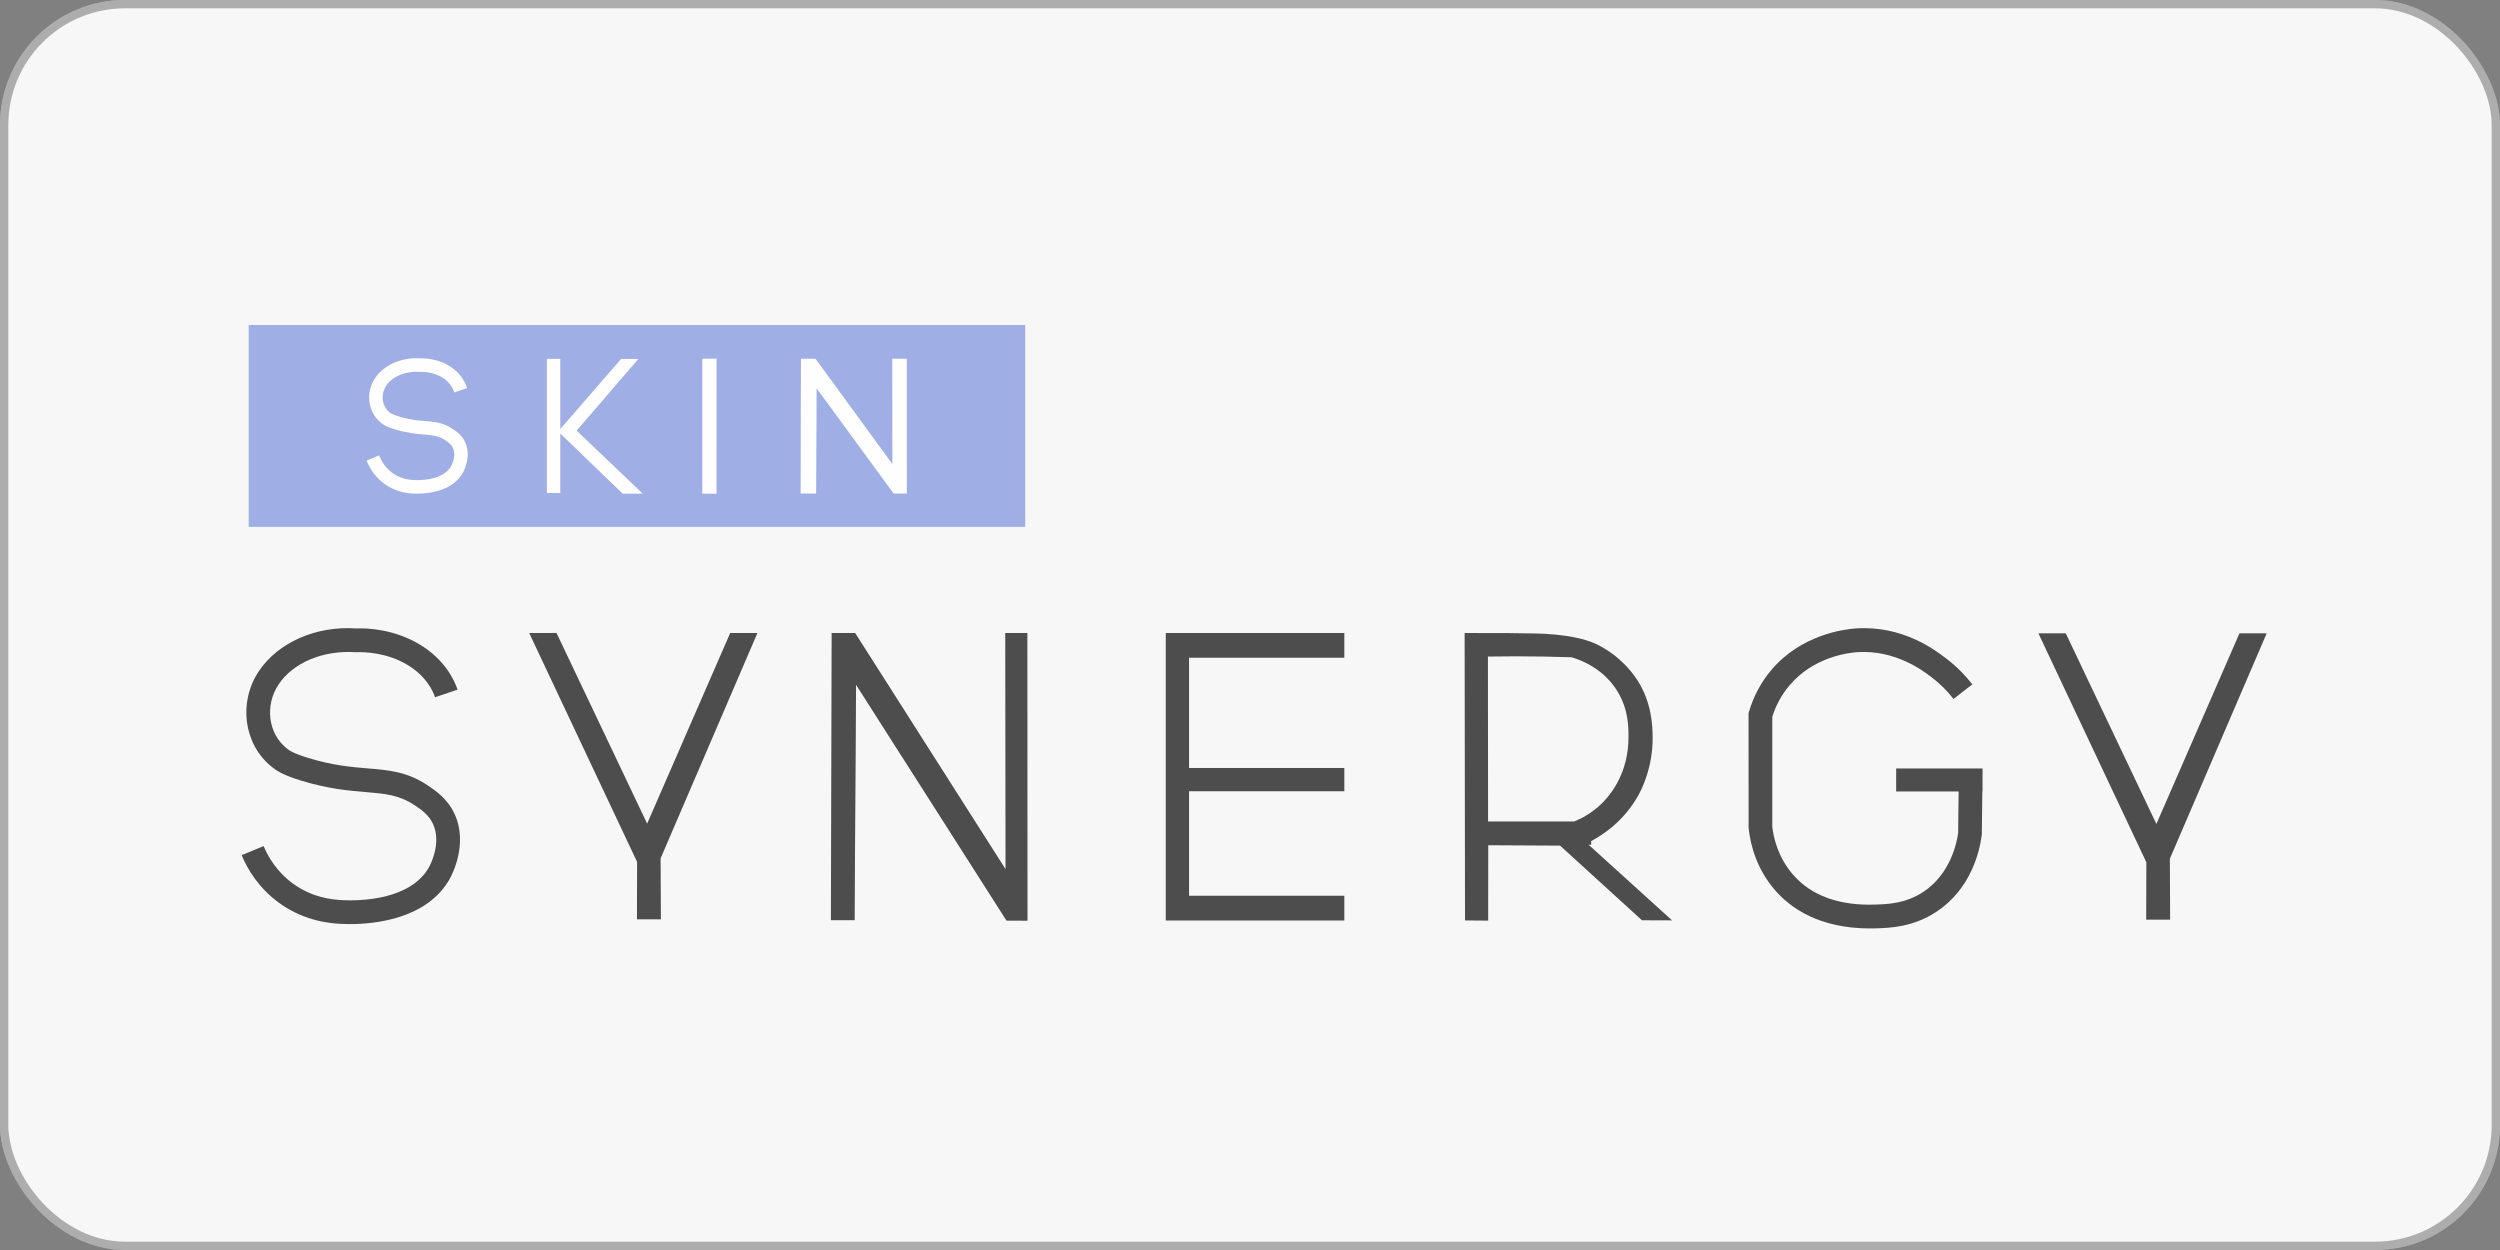
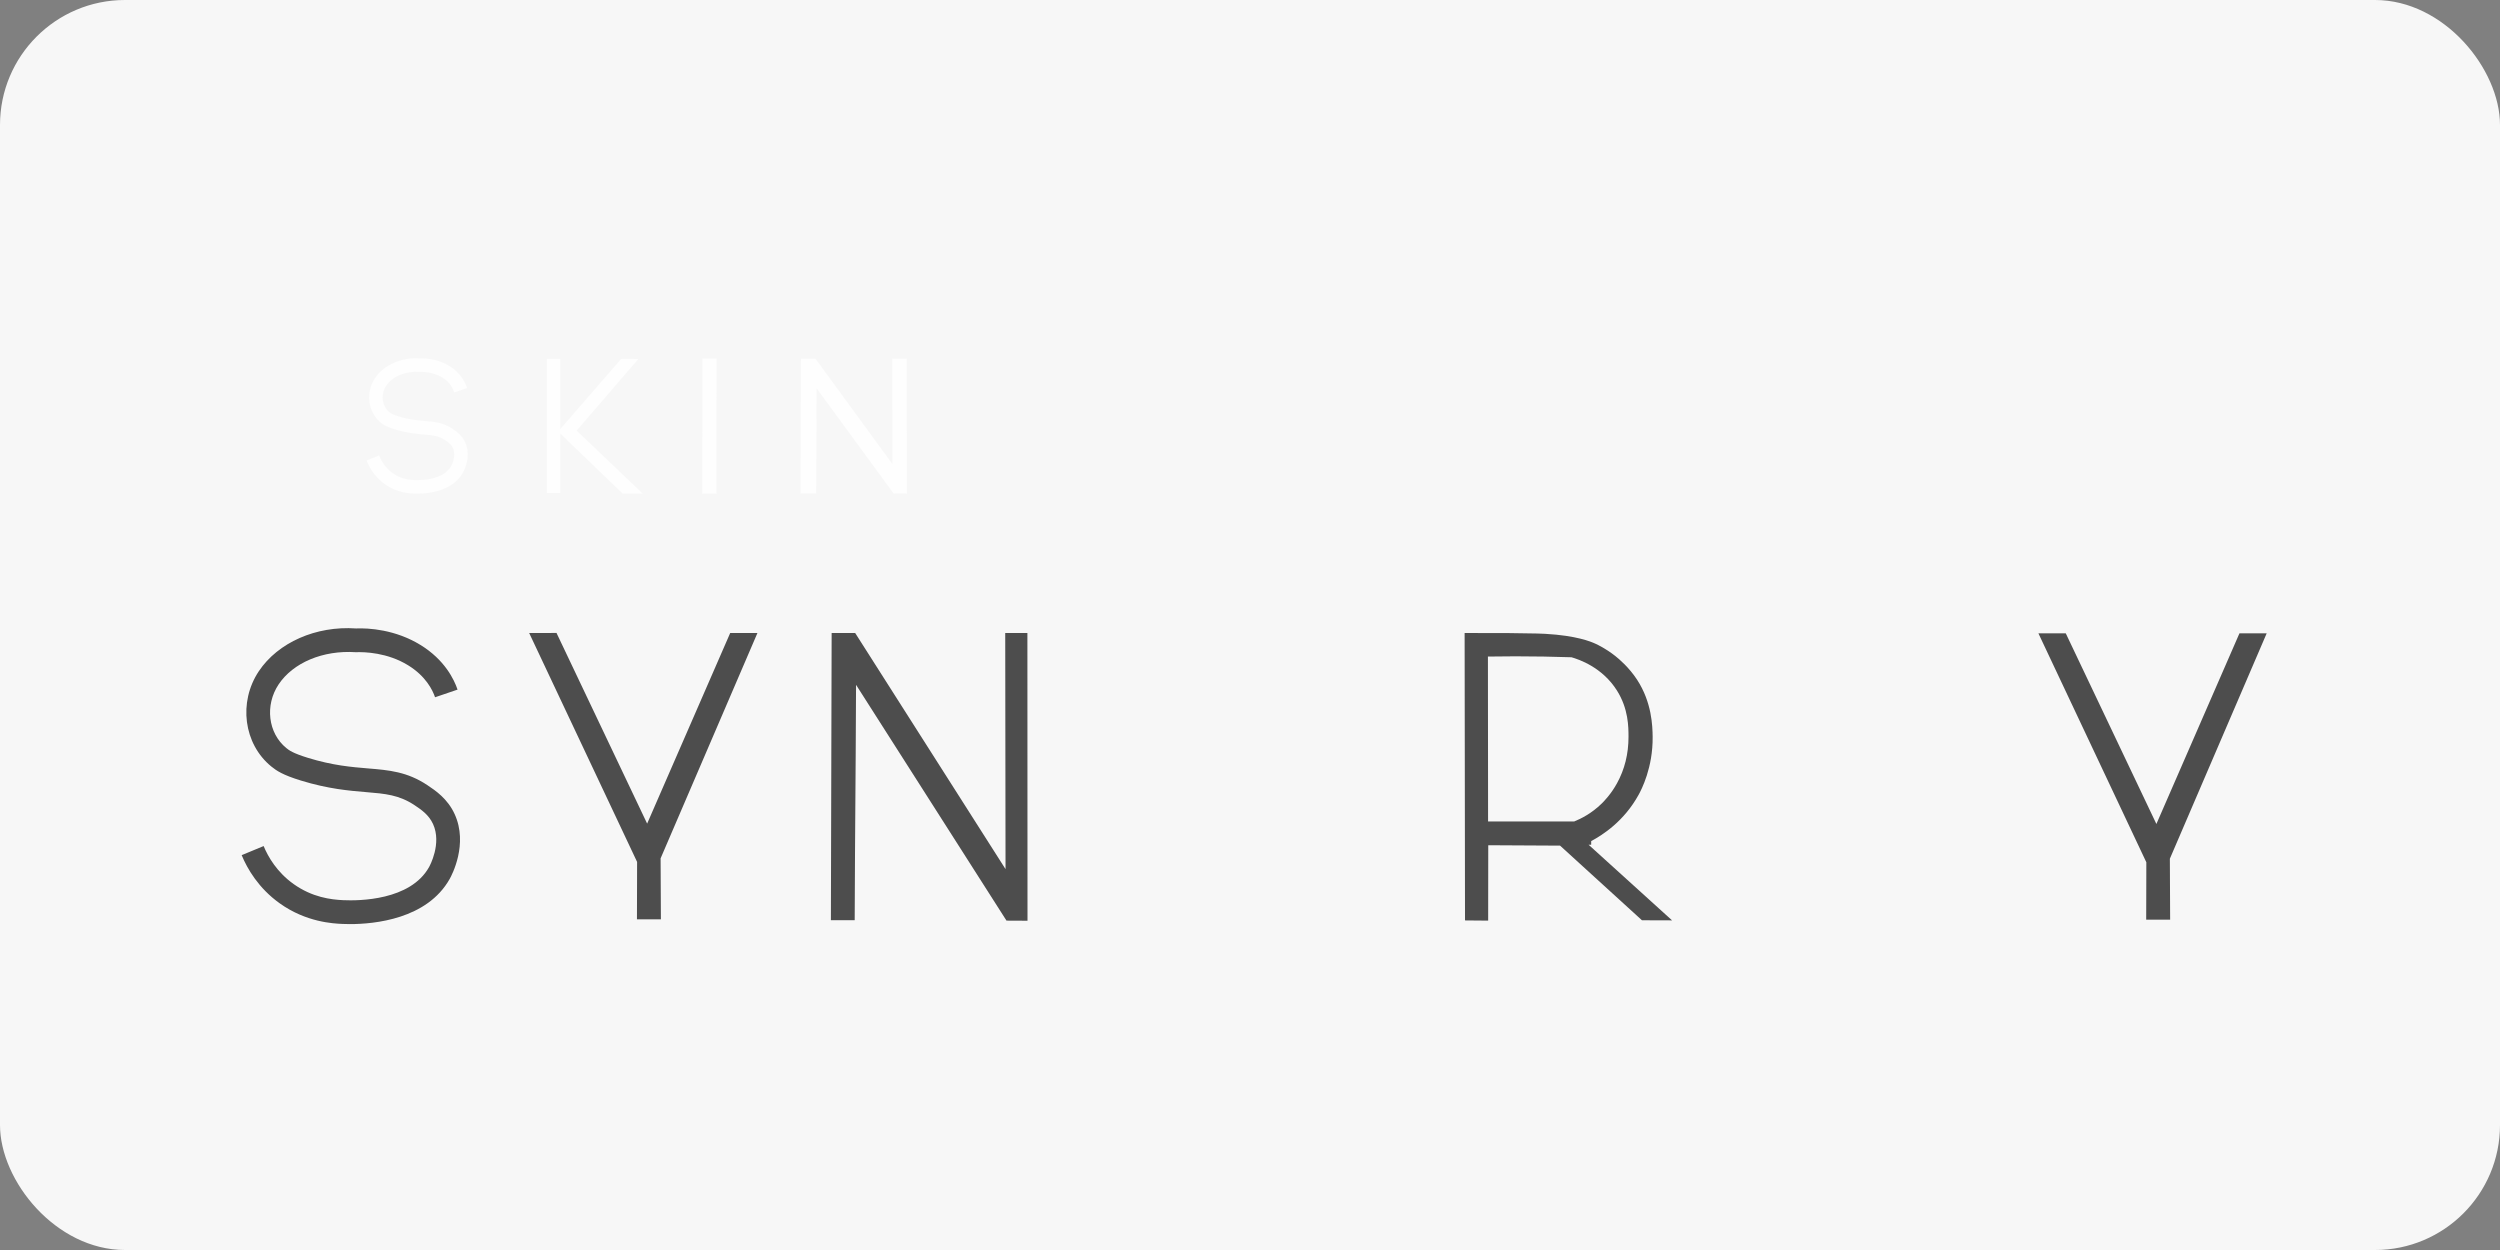
<svg xmlns="http://www.w3.org/2000/svg" width="300" height="150" viewBox="0 0 300 150" fill="none">
  <rect x="0" y="0" width="300" height="150" fill="#808080" stroke="none" />
  <rect width="300" height="150" rx="15" fill="#F7F7F7" />
-   <rect x="0.5" y="0.5" width="299" height="149" rx="14.5" stroke="black" stroke-opacity="0.3" />
  <path d="M185.229 78.787C186.361 78.805 187.477 78.836 188.578 78.872C189.455 79.124 192.273 80.061 194.036 82.866C195.418 85.062 195.421 87.241 195.421 88.434C195.421 90.467 194.954 92.342 194.036 94.001C193.318 95.3 192.504 96.129 192.212 96.418C190.995 97.608 189.742 98.237 188.907 98.575H178.57C178.563 91.977 178.555 85.382 178.55 78.787C180.721 78.751 182.948 78.748 185.229 78.787ZM190.943 101.371V100.928C192.338 100.189 194.903 98.53 196.641 95.36C196.966 94.77 198.36 92.112 198.318 88.416C198.301 87.132 198.228 84.294 196.451 81.567C195.472 80.073 194.294 79.085 193.827 78.715C192.72 77.844 191.742 77.377 191.444 77.242C190.893 76.992 189.178 76.269 185.409 76.058C184.978 76.034 184.662 76.024 184.472 76.022C182.797 75.985 180.05 75.946 175.754 75.961C175.768 87.458 175.786 98.954 175.801 110.451C176.729 110.461 177.652 110.469 178.58 110.475C178.582 107.46 178.588 104.444 178.591 101.428C181.462 101.443 184.337 101.459 187.208 101.476C190.483 104.462 193.757 107.448 197.035 110.433C198.238 110.439 199.443 110.442 200.648 110.445C197.309 107.421 193.972 104.395 190.634 101.371H190.943Z" fill="#4D4D4D" />
  <path d="M87.624 75.961L77.657 98.834C74.033 91.209 70.405 83.58 66.781 75.955C65.687 75.957 64.591 75.957 63.5 75.961C67.817 85.12 72.132 94.276 76.452 103.432L76.434 110.322H79.308C79.296 107.882 79.284 105.441 79.272 103.004C83.146 93.987 87.02 84.975 90.892 75.961H87.624Z" fill="#4D4D4D" />
  <path d="M272.001 76.002H268.733C265.41 83.627 262.089 91.253 258.767 98.878C255.141 91.249 251.514 83.625 247.89 75.996C246.796 75.999 245.706 76.002 244.609 76.002C248.927 85.161 253.243 94.317 257.561 103.475L257.544 110.363H260.417C260.405 107.926 260.394 105.485 260.383 103.045C264.255 94.031 268.129 85.016 272.001 76.002Z" fill="#4D4D4D" />
-   <path d="M139.891 76.039V110.46H161.32V107.49H142.687V94.95H161.32V92.157H142.687V78.929H161.32V75.961H139.891V76.039Z" fill="#4D4D4D" />
  <path d="M120.627 75.961C120.64 85.407 120.652 94.851 120.664 104.296C114.651 94.851 108.637 85.407 102.621 75.961H99.797C99.767 91.518 99.737 94.862 99.707 110.42H102.563C102.615 96.934 102.672 95.665 102.726 82.179C108.743 91.612 114.762 101.042 120.778 110.475C121.619 110.481 122.459 110.484 123.3 110.487C123.297 98.978 123.291 87.47 123.288 75.961H120.627Z" fill="#4D4D4D" />
  <path d="M51.309 94.234C48.868 92.602 46.691 92.418 44.163 92.21C42.183 92.045 39.945 91.861 36.953 90.942C35.109 90.372 34.676 90.023 34.362 89.77C32.166 87.989 31.763 84.63 33.435 82.126C35.178 79.521 38.752 78.004 42.684 78.264C43.753 78.225 46.483 78.3 48.974 79.834C51.095 81.138 51.909 82.798 52.207 83.672L54.906 82.753C54.488 81.518 53.352 79.177 50.471 77.403C47.432 75.532 44.217 75.351 42.725 75.414C37.924 75.08 33.365 77.101 31.063 80.539C28.578 84.256 29.237 89.284 32.567 91.987C33.185 92.487 33.922 92.994 36.116 93.668C39.4 94.677 41.909 94.885 43.925 95.054C46.23 95.244 47.899 95.382 49.785 96.648C50.526 97.145 51.453 97.763 51.966 98.886C53.041 101.242 51.547 103.942 51.484 104.056C49.239 108.066 43.051 108.108 41.205 108.021C39.707 107.955 37.459 107.677 35.222 106.078C33.224 104.65 32.169 102.815 31.636 101.526L29 102.619C29.675 104.25 31.018 106.578 33.562 108.397C36.745 110.675 40.006 110.823 41.078 110.871C41.322 110.884 41.626 110.892 41.981 110.892C44.925 110.892 51.258 110.299 53.973 105.454C54.204 105.038 56.205 101.3 54.56 97.699C53.713 95.841 52.246 94.861 51.309 94.234Z" fill="#4D4D4D" />
-   <path d="M237.905 92.457V92.218H227.538V94.978H235.035L234.977 99.955C234.83 101.064 234.085 104.848 230.813 107.017C228.698 108.424 226.539 108.499 225.089 108.547C220.718 108.707 217.373 107.496 215.168 104.965C213.405 102.937 212.835 100.63 212.675 99.202V86.009C213.119 84.606 213.812 83.342 214.737 82.249C217.601 78.857 221.721 78.335 222.91 78.257C227.418 77.98 230.681 80.427 231.747 81.237C232.751 81.993 233.651 82.882 234.425 83.876L236.676 82.123C235.749 80.932 234.67 79.865 233.468 78.962C232.191 77.992 228.306 75.036 222.726 75.41C221.25 75.51 216.147 76.154 212.555 80.406C211.336 81.851 210.435 83.529 209.881 85.391L209.824 85.59L209.832 99.352C210.044 101.338 210.764 104.249 213.014 106.836C214.857 108.954 218.301 111.413 224.393 111.413C224.657 111.413 224.926 111.409 225.204 111.401C226.848 111.343 229.602 111.247 232.392 109.397C236.546 106.64 237.561 102.142 237.818 100.166L237.881 94.978H237.905V93.113L237.915 92.457H237.905Z" fill="#4D4D4D" />
-   <path d="M123.025 63.226H29.844V39H123.025V63.226ZM97.765 59.052C97.786 54.724 97.804 50.397 97.825 46.071C100.989 50.397 104.155 54.724 107.321 59.047C107.765 59.05 108.207 59.05 108.647 59.052C108.647 53.774 108.645 48.499 108.641 43.221H107.242C107.249 47.55 107.255 51.883 107.261 56.211C104.098 51.883 100.934 47.55 97.771 43.221H96.285C96.274 48.499 96.262 53.774 96.249 59.052H97.765ZM85.815 58.4H84.453V43.218H85.815V58.4ZM74.793 59.066C72.267 56.631 69.743 54.2 67.219 51.769C69.686 48.928 72.15 46.083 74.615 43.245C75.15 43.245 75.687 43.249 76.223 43.249C73.805 46.063 71.382 48.873 68.96 51.688C71.541 54.146 74.121 56.608 76.7 59.066H74.793ZM67.061 58.987H65.799V43.242H67.061V58.987ZM50.038 59.066C49.878 59.066 49.739 59.062 49.63 59.057C49.148 59.036 47.693 58.966 46.265 57.948C45.124 57.132 44.524 56.089 44.219 55.36L45.404 54.868C45.642 55.448 46.112 56.267 47.007 56.909C48.009 57.626 49.016 57.749 49.687 57.779C50.519 57.822 53.285 57.797 54.291 56.005C54.321 55.951 54.99 54.742 54.505 53.688C54.276 53.184 53.864 52.908 53.529 52.685C52.686 52.119 51.939 52.058 50.905 51.973C50.001 51.898 48.877 51.802 47.41 51.35C46.425 51.048 46.094 50.823 45.82 50.597C44.328 49.388 44.033 47.139 45.147 45.472C46.178 43.933 48.245 43.032 50.369 43.177C51.038 43.152 52.481 43.231 53.84 44.065C55.123 44.861 55.632 45.909 55.825 46.463L54.617 46.876C54.481 46.485 54.116 45.74 53.167 45.156C52.056 44.472 50.827 44.438 50.35 44.451C48.588 44.339 46.988 45.014 46.208 46.184C45.458 47.304 45.642 48.808 46.624 49.605C46.765 49.718 46.958 49.877 47.784 50.13C49.121 50.543 50.124 50.624 51.01 50.7C52.143 50.793 53.12 50.874 54.213 51.603C54.629 51.886 55.289 52.323 55.668 53.158C56.404 54.77 55.508 56.444 55.403 56.629C54.192 58.798 51.353 59.066 50.038 59.066Z" fill="#9FAEE5" />
-   <path d="M50.037 59.239L49.624 59.23C49.377 59.22 48.882 59.196 48.263 59.045C47.643 58.894 46.899 58.613 46.165 58.09C45.578 57.671 45.129 57.191 44.788 56.723C44.448 56.257 44.215 55.801 44.059 55.426L43.992 55.266L45.499 54.642L45.564 54.803C45.678 55.081 45.85 55.418 46.1 55.764C46.348 56.106 46.677 56.458 47.108 56.767C47.589 57.111 48.073 57.315 48.516 57.433C48.962 57.553 49.37 57.592 49.694 57.606C50.201 57.631 51.438 57.632 52.53 57.211C53.181 56.96 53.783 56.557 54.14 55.919L54.152 55.898C54.244 55.724 54.767 54.672 54.347 53.761C54.244 53.534 54.098 53.355 53.939 53.209C53.776 53.059 53.595 52.938 53.433 52.83C52.63 52.29 51.902 52.23 50.899 52.148L50.891 52.147C50.441 52.11 49.936 52.066 49.342 51.974C48.757 51.883 48.1 51.744 47.359 51.516C46.854 51.362 46.515 51.226 46.27 51.1C46.015 50.971 45.853 50.85 45.709 50.73C44.929 50.098 44.461 49.192 44.334 48.228C44.208 47.267 44.422 46.245 45.003 45.376C45.536 44.581 46.336 43.948 47.274 43.536C48.209 43.126 49.286 42.929 50.374 43.003C50.785 42.99 51.471 43.013 52.248 43.212C52.783 43.348 53.364 43.57 53.93 43.917C54.595 44.33 55.06 44.807 55.382 45.253C55.705 45.7 55.888 46.118 55.989 46.407L56.046 46.571L54.51 47.095L54.453 46.933C54.39 46.75 54.271 46.482 54.057 46.191C53.841 45.899 53.528 45.581 53.077 45.304C52.542 44.975 51.978 44.802 51.49 44.713C50.999 44.623 50.585 44.618 50.354 44.623H50.344C49.487 44.571 48.673 44.706 47.981 44.996C47.293 45.284 46.723 45.724 46.352 46.28C46.001 46.804 45.87 47.418 45.939 47.994C46.008 48.567 46.28 49.102 46.734 49.471L46.739 49.476C46.869 49.578 47.055 49.726 47.834 49.964C49.132 50.365 50.118 50.449 50.985 50.523L51.024 50.526C51.596 50.573 52.131 50.618 52.667 50.743C53.207 50.871 53.743 51.081 54.309 51.458L54.343 51.481C54.775 51.776 55.438 52.228 55.827 53.087C56.099 53.684 56.159 54.288 56.118 54.826C56.043 55.807 55.628 56.585 55.555 56.713C55.051 57.616 54.279 58.202 53.448 58.58C52.212 59.141 50.844 59.24 50.037 59.239ZM97.971 52.188L97.938 59.226H96.076C96.076 53.833 96.099 48.439 96.113 43.047H97.86L107.086 55.678L107.069 43.047H108.814C108.814 48.439 108.807 53.833 108.821 59.226L107.233 59.219C104.149 55.017 101.074 50.806 97.996 46.599L97.971 52.188ZM85.811 59.238H84.276L84.279 43.044H85.989L85.985 59.238H85.811ZM74.673 59.191L67.235 52.024V59.161H65.624V43.068H67.235V51.486C69.669 48.682 72.109 45.882 74.536 43.072L76.601 43.077L69.2 51.675L77.134 59.24H74.724L74.673 59.191Z" fill="#FEFEFE" />
+   <path d="M50.037 59.239L49.624 59.23C49.377 59.22 48.882 59.196 48.263 59.045C47.643 58.894 46.899 58.613 46.165 58.09C45.578 57.671 45.129 57.191 44.788 56.723C44.448 56.257 44.215 55.801 44.059 55.426L43.992 55.266L45.499 54.642L45.564 54.803C45.678 55.081 45.85 55.418 46.1 55.764C46.348 56.106 46.677 56.458 47.108 56.767C47.589 57.111 48.073 57.315 48.516 57.433C48.962 57.553 49.37 57.592 49.694 57.606C50.201 57.631 51.438 57.632 52.53 57.211C53.181 56.96 53.783 56.557 54.14 55.919L54.152 55.898C54.244 55.724 54.767 54.672 54.347 53.761C54.244 53.534 54.098 53.355 53.939 53.209C53.776 53.059 53.595 52.938 53.433 52.83C52.63 52.29 51.902 52.23 50.899 52.148L50.891 52.147C50.441 52.11 49.936 52.066 49.342 51.974C48.757 51.883 48.1 51.744 47.359 51.516C46.854 51.362 46.515 51.226 46.27 51.1C46.015 50.971 45.853 50.85 45.709 50.73C44.929 50.098 44.461 49.192 44.334 48.228C44.208 47.267 44.422 46.245 45.003 45.376C45.536 44.581 46.336 43.948 47.274 43.536C48.209 43.126 49.286 42.929 50.374 43.003C50.785 42.99 51.471 43.013 52.248 43.212C52.783 43.348 53.364 43.57 53.93 43.917C54.595 44.33 55.06 44.807 55.382 45.253C55.705 45.7 55.888 46.118 55.989 46.407L56.046 46.571L54.51 47.095L54.453 46.933C54.39 46.75 54.271 46.482 54.057 46.191C53.841 45.899 53.528 45.581 53.077 45.304C52.542 44.975 51.978 44.802 51.49 44.713C50.999 44.623 50.585 44.618 50.354 44.623C49.487 44.571 48.673 44.706 47.981 44.996C47.293 45.284 46.723 45.724 46.352 46.28C46.001 46.804 45.87 47.418 45.939 47.994C46.008 48.567 46.28 49.102 46.734 49.471L46.739 49.476C46.869 49.578 47.055 49.726 47.834 49.964C49.132 50.365 50.118 50.449 50.985 50.523L51.024 50.526C51.596 50.573 52.131 50.618 52.667 50.743C53.207 50.871 53.743 51.081 54.309 51.458L54.343 51.481C54.775 51.776 55.438 52.228 55.827 53.087C56.099 53.684 56.159 54.288 56.118 54.826C56.043 55.807 55.628 56.585 55.555 56.713C55.051 57.616 54.279 58.202 53.448 58.58C52.212 59.141 50.844 59.24 50.037 59.239ZM97.971 52.188L97.938 59.226H96.076C96.076 53.833 96.099 48.439 96.113 43.047H97.86L107.086 55.678L107.069 43.047H108.814C108.814 48.439 108.807 53.833 108.821 59.226L107.233 59.219C104.149 55.017 101.074 50.806 97.996 46.599L97.971 52.188ZM85.811 59.238H84.276L84.279 43.044H85.989L85.985 59.238H85.811ZM74.673 59.191L67.235 52.024V59.161H65.624V43.068H67.235V51.486C69.669 48.682 72.109 45.882 74.536 43.072L76.601 43.077L69.2 51.675L77.134 59.24H74.724L74.673 59.191Z" fill="#FEFEFE" />
</svg>